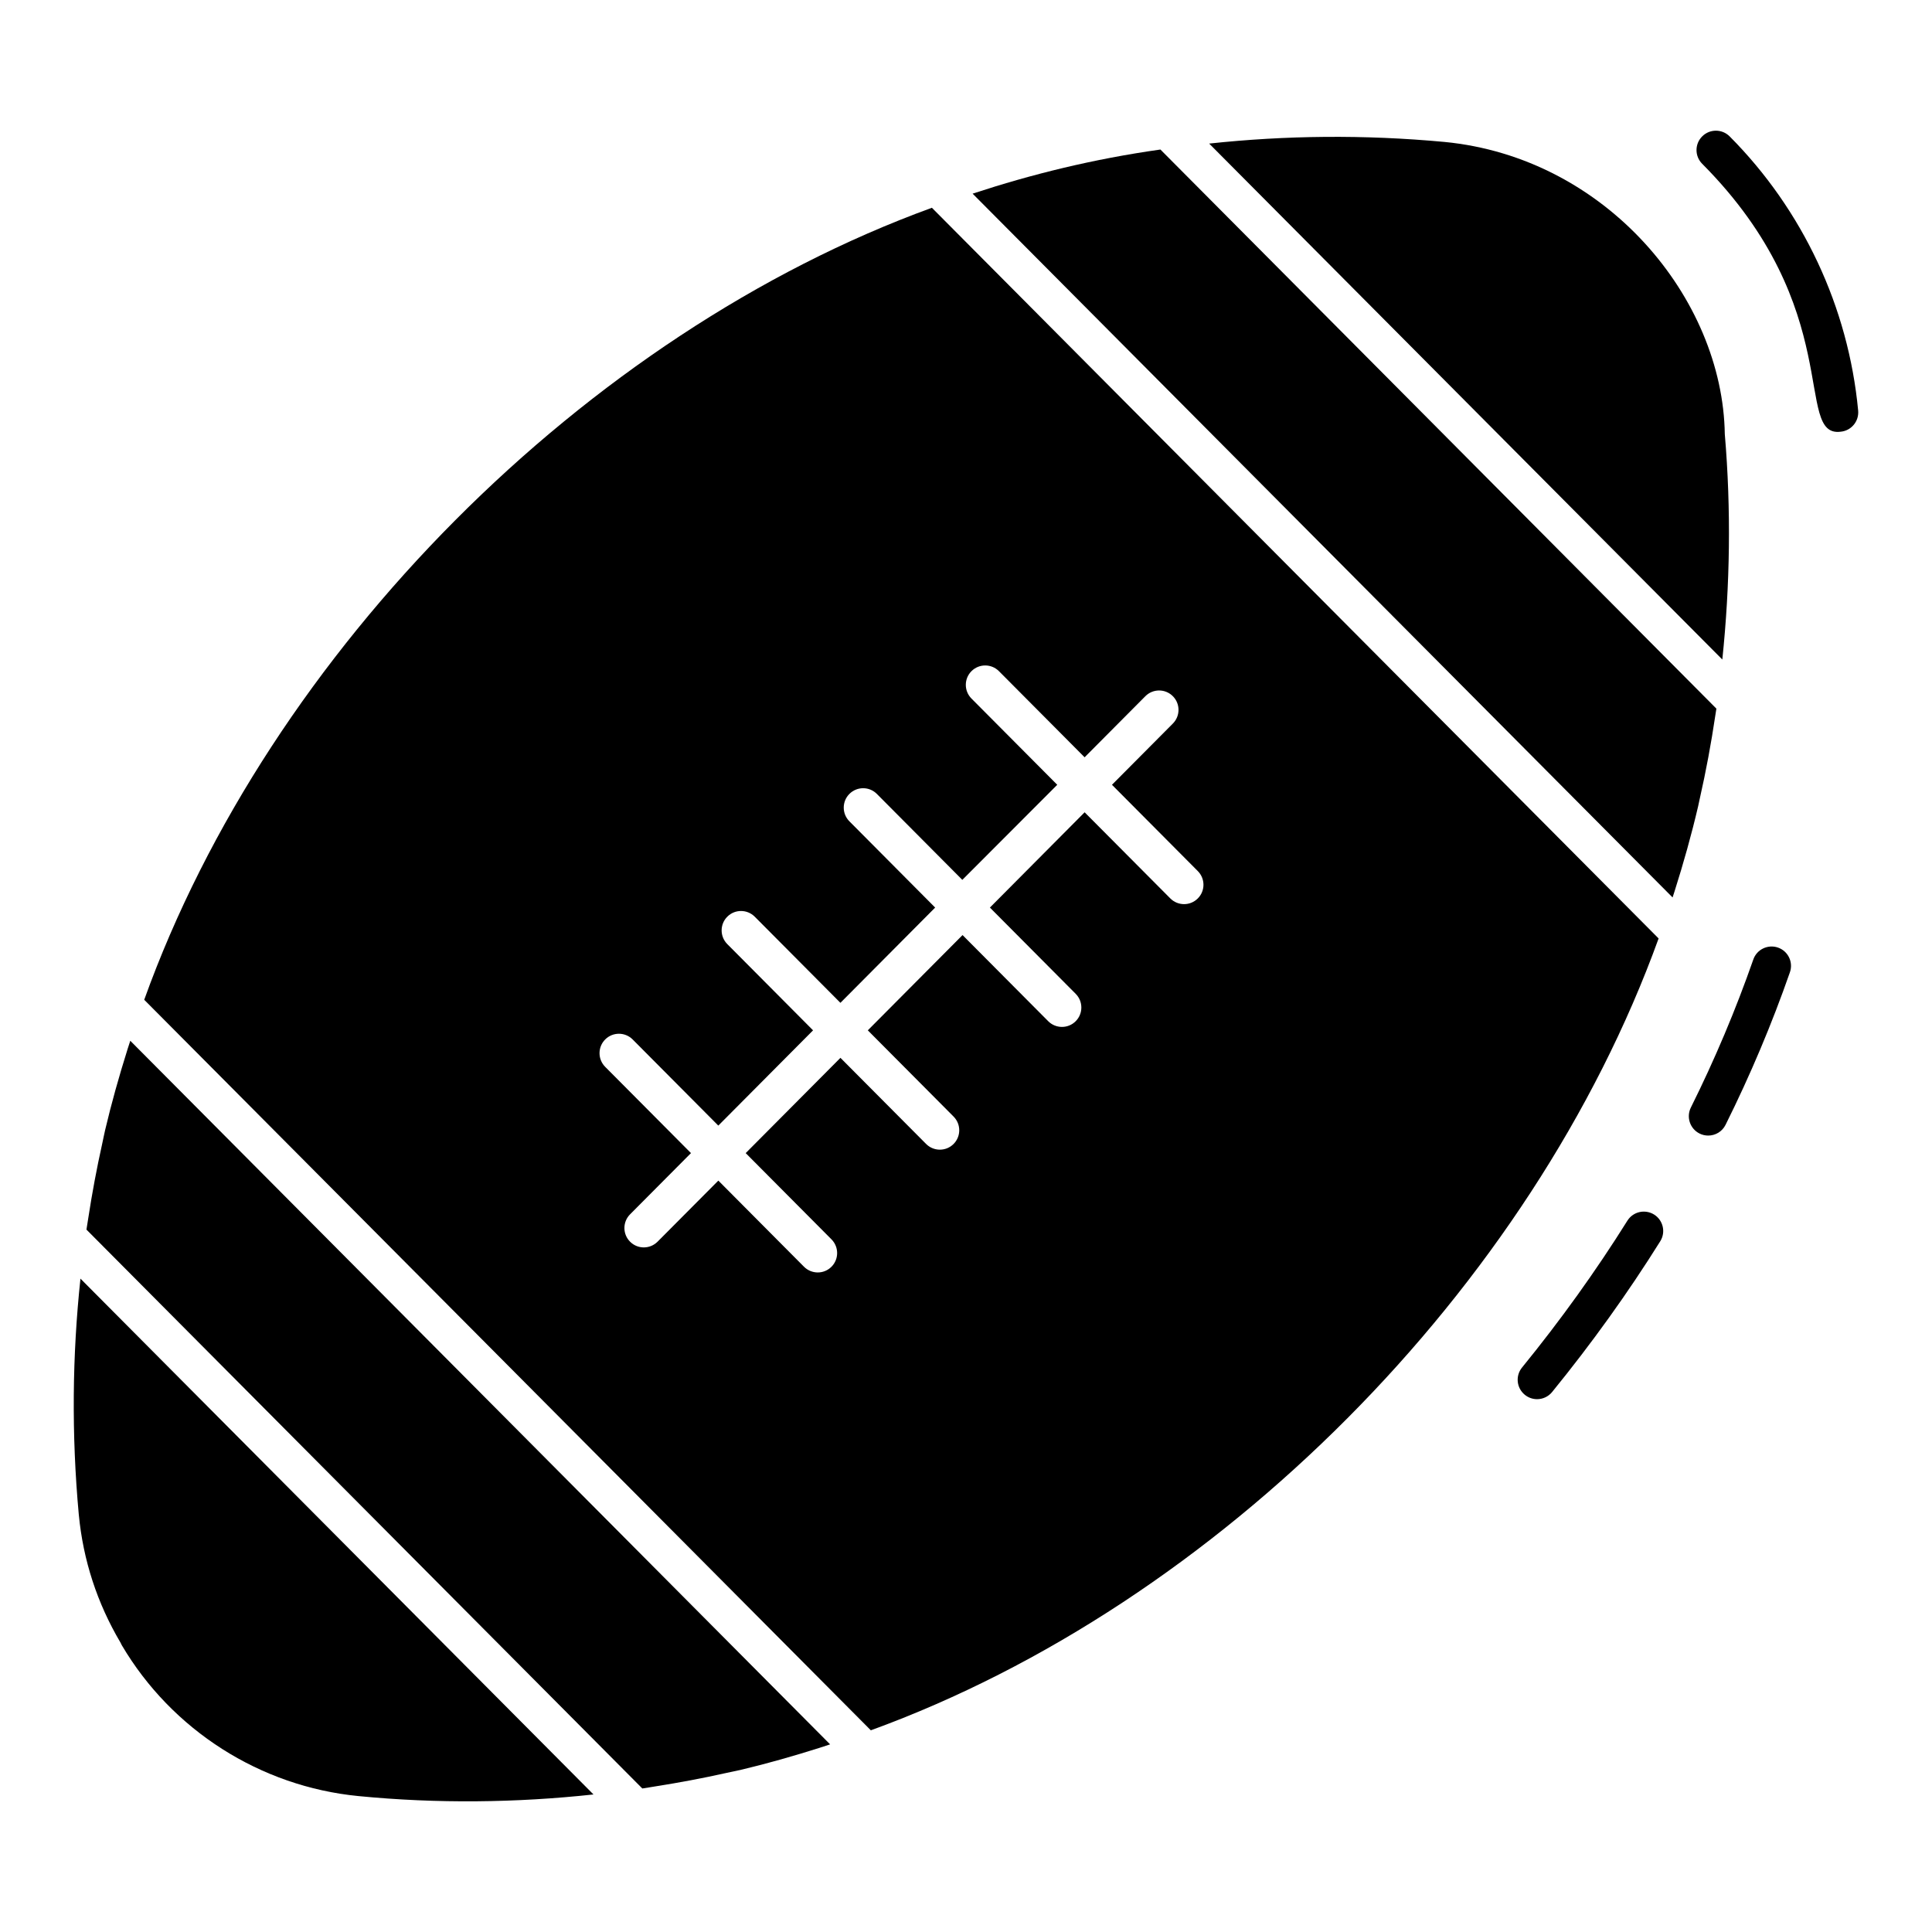
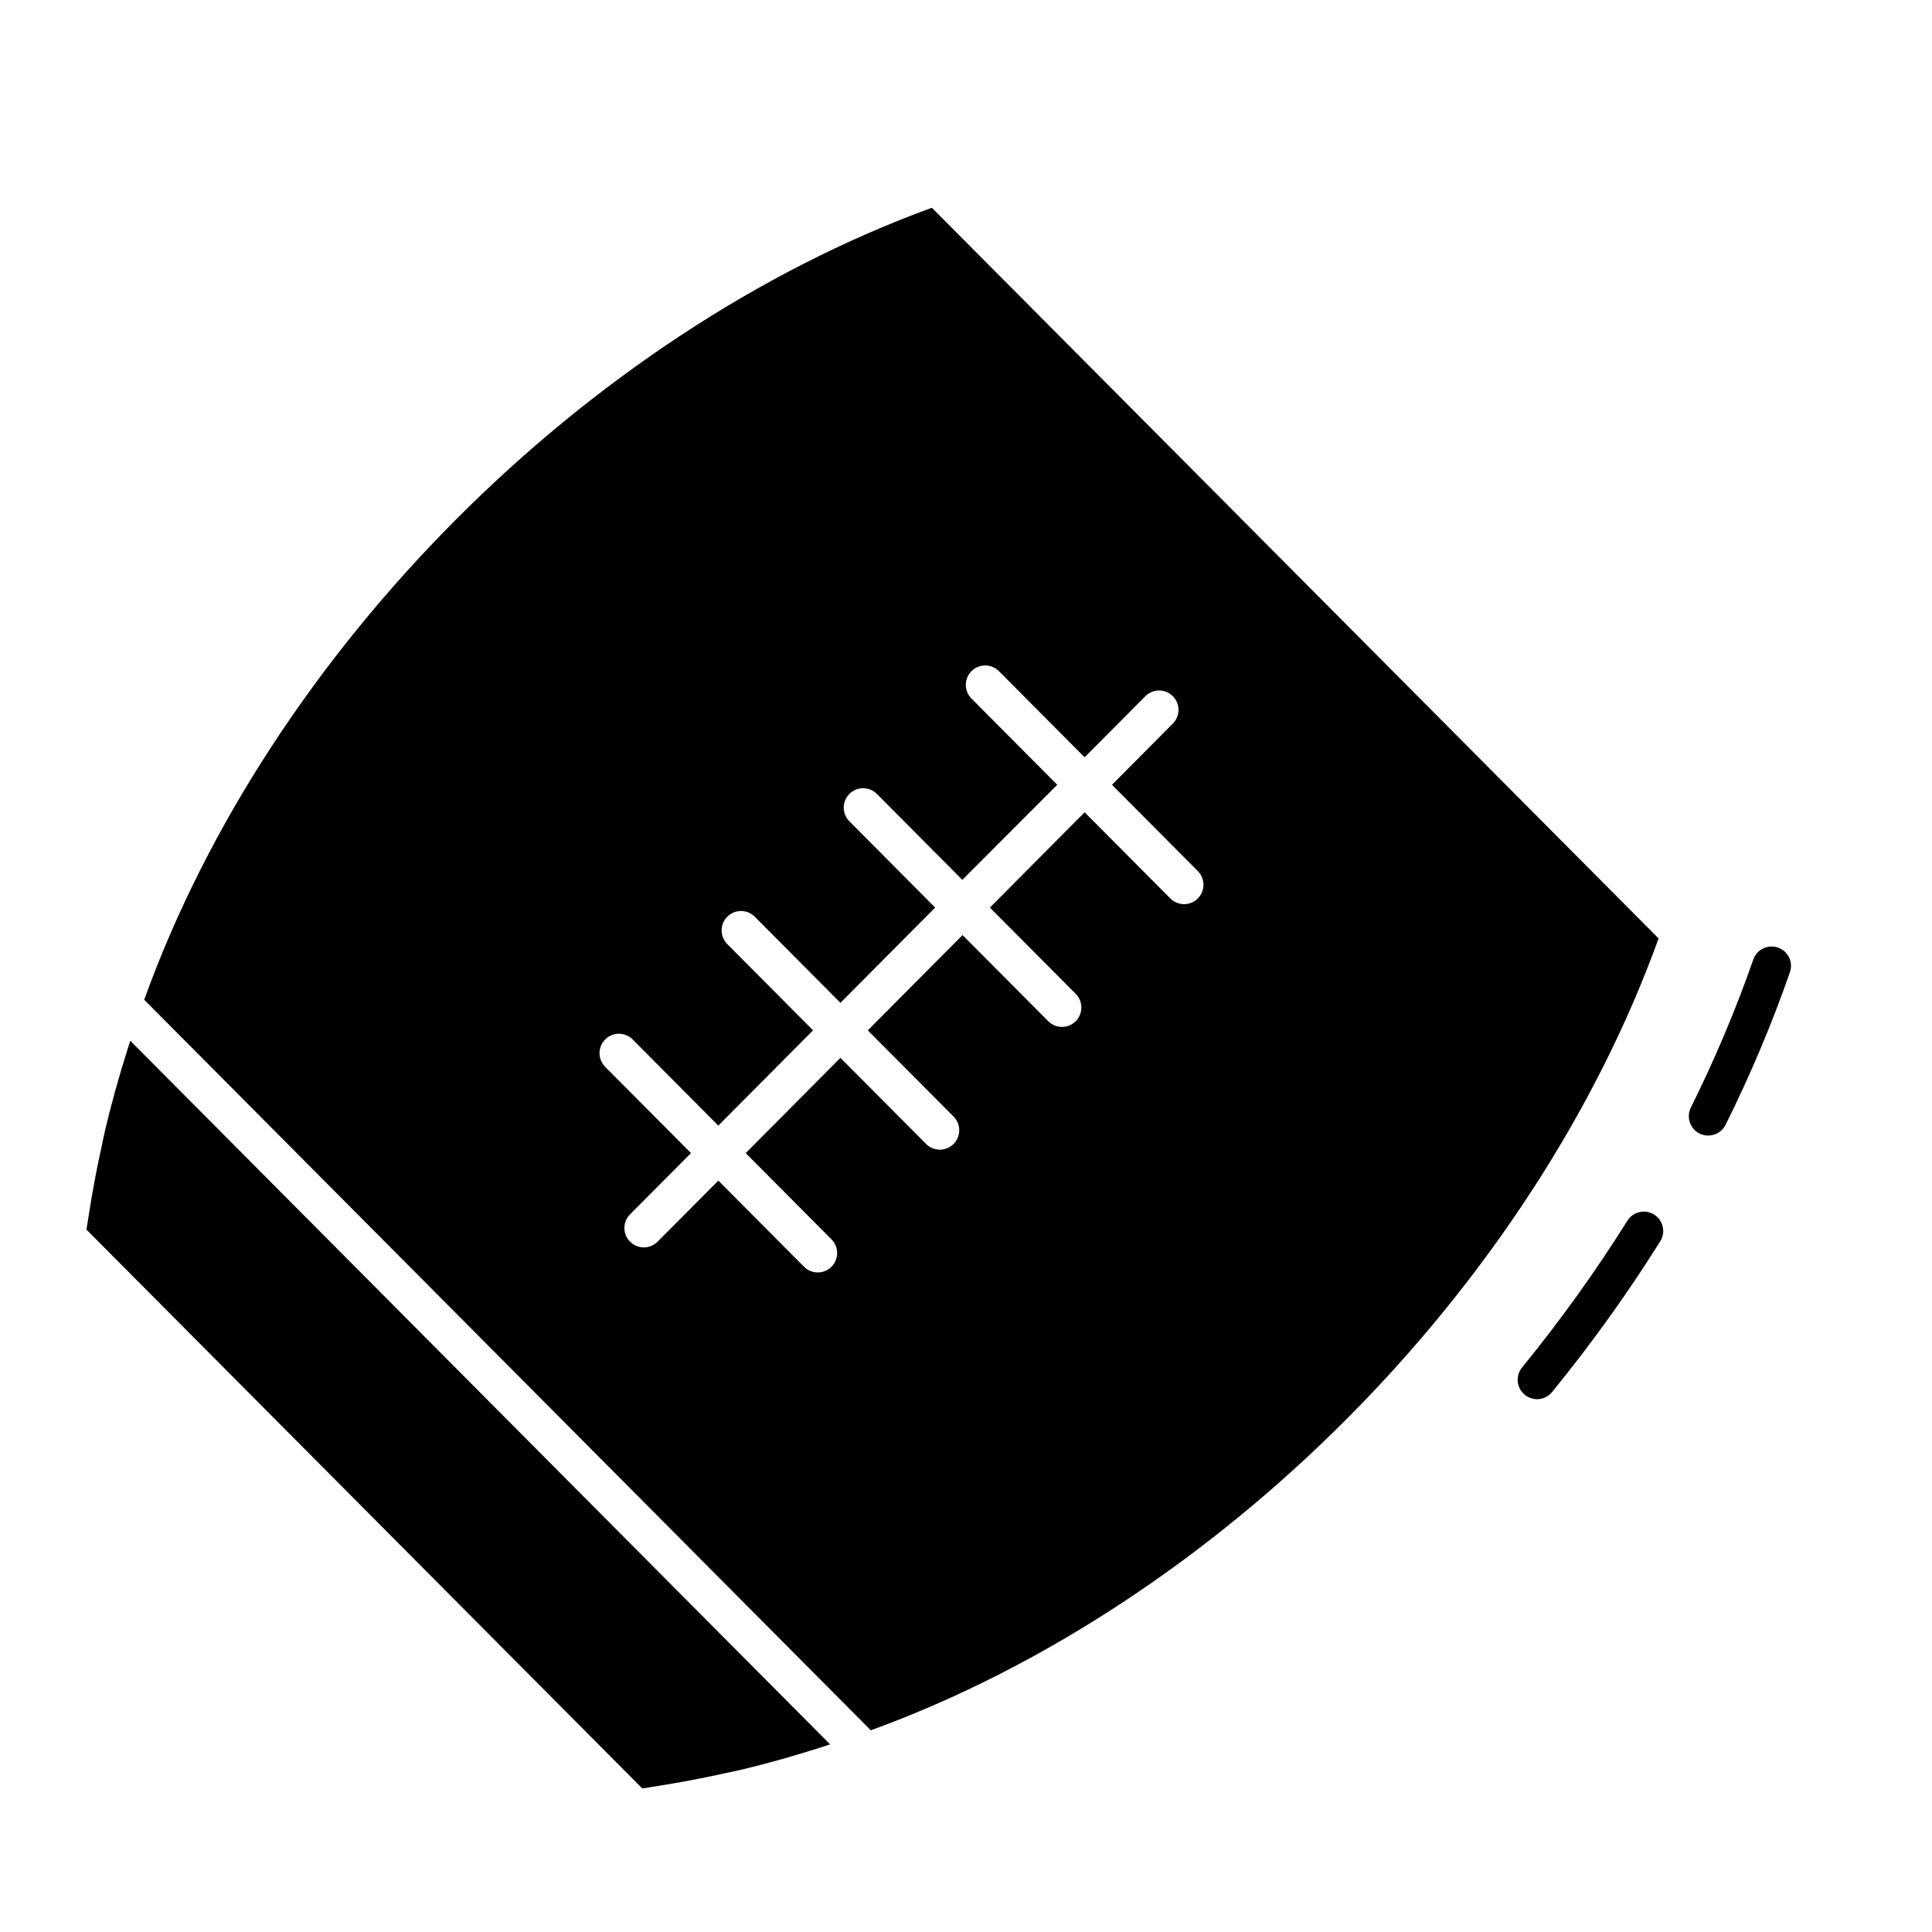
<svg xmlns="http://www.w3.org/2000/svg" fill="#000000" width="800px" height="800px" version="1.1" viewBox="144 144 512 512">
  <g>
    <path d="m582.36 465.87c-2.41-1.496-5.582-0.785-7.09 1.633-8.312 13.285-17.703 26.371-27.914 38.902-1.797 2.203-1.465 5.441 0.742 7.234 0.953 0.777 2.098 1.156 3.242 1.156 1.484 0 2.973-0.648 3.984-1.895 10.48-12.863 20.121-26.301 28.656-39.949 1.512-2.402 0.777-5.574-1.621-7.082z" />
    <path d="m615.19 395.12c-2.68-0.93-5.625 0.48-6.547 3.164-4.629 13.262-10.191 26.457-16.547 39.223-1.266 2.539-0.23 5.629 2.309 6.894 0.734 0.367 1.516 0.535 2.289 0.535 1.887 0 3.707-1.043 4.598-2.852 6.547-13.148 12.289-26.75 17.051-40.418 0.941-2.68-0.473-5.613-3.152-6.547z" />
-     <path d="m602.38 180.15c-2.008-2.019-5.262-2.019-7.269-0.02-2.019 2.004-2.019 5.258-0.02 7.269 38.332 38.535 24.168 72.574 36.699 71.008 2.832-0.266 4.898-2.769 4.641-5.598-2.582-27.387-14.684-53.191-34.051-72.66z" />
-     <path d="m601.09 259.08c-0.531-36.012-31.41-73.34-74.332-77.469-21.262-1.973-42.125-1.734-62.316 0.438l135.99 136.73c2.055-19.711 2.356-39.723 0.66-59.703z" />
    <path d="m177.77 422.16c-2.215 7.047-4.223 14.156-5.914 21.336-0.277 1.18-0.496 2.363-0.758 3.543-1.465 6.566-2.691 13.168-3.707 19.793-0.152 1.008-0.34 2.016-0.48 3.023l147.31 148.11c1.23-0.176 2.461-0.402 3.691-0.594 6.144-0.969 12.277-2.117 18.375-3.481 1.473-0.328 2.949-0.605 4.422-0.957 6.887-1.648 13.711-3.602 20.48-5.742 0.934-0.297 1.867-0.613 2.797-0.918l-185.46-186.46c-0.254 0.781-0.52 1.566-0.762 2.348z" />
    <path d="m390.96 199.06c-91.727 33.391-175.53 117.47-208.74 209.89l192.56 193.6c91.922-33.449 175.17-117.02 208.77-209.85zm70.453 183.05c-2.027 2.019-5.281 1.977-7.269-0.02l-22.703-22.824c1.293-1.301-21.797 21.922-25.105 25.25l22.738 22.863c1.996 2.012 1.996 5.266-0.02 7.269-2.023 2.016-5.277 1.98-7.269-0.02l-22.699-22.824-25.109 25.246 22.738 22.859c1.996 2.012 1.996 5.266-0.02 7.269-2.027 2.019-5.281 1.977-7.269-0.02l-22.699-22.82-25.109 25.246 22.738 22.863c1.996 2.012 1.996 5.266-0.02 7.269-2.023 2.016-5.277 1.98-7.269-0.02l-22.699-22.824-16.105 16.188c-1.988 1.996-5.238 2.039-7.269 0.02-2.019-2.004-2.019-5.258-0.02-7.269l16.141-16.227-22.738-22.863c-1.996-2.012-1.996-5.266 0.02-7.269 2.019-2.008 5.273-1.988 7.269 0.02l22.695 22.824 25.109-25.246-22.734-22.859c-1.996-2.012-1.996-5.266 0.02-7.269 2.008-2.004 5.262-1.992 7.269 0.02l22.695 22.82 25.109-25.246-22.734-22.863c-1.996-2.012-1.996-5.266 0.02-7.269 2.019-2.004 5.273-1.992 7.269 0.02l22.645 22.77 25.156-25.195-22.738-22.859c-1.996-2.012-1.996-5.266 0.02-7.269 2.008-1.996 5.262-1.996 7.269 0.02l22.699 22.82 16.098-16.188c2.008-2.019 5.262-2.019 7.269-0.02 2.019 2.004 2.019 5.258 0.02 7.269l-16.137 16.227 22.742 22.863c2.008 2.016 2.008 5.269-0.012 7.269z" />
-     <path d="m164.89 545.45c1.145 11.992 4.852 23.387 11.035 33.844 0.129 0.223 0.242 0.453 0.34 0.684 13.293 22.535 36.711 37.473 62.754 40.004 20.781 2.027 41.766 1.793 62.262-0.43l-135.96-136.7c-2.164 20.301-2.402 41.266-0.434 62.598z" />
-     <path d="m594.46 355.64c1.656-7.309 3.023-14.664 4.117-22.043 0.09-0.602 0.203-1.199 0.285-1.801l-147.34-148.17c-17.773 2.519-34.039 6.519-49.77 11.695l185.5 186.51c0.176-0.547 0.359-1.094 0.531-1.641 2.359-7.438 4.473-14.949 6.242-22.527 0.16-0.676 0.281-1.352 0.434-2.027z" />
  </g>
</svg>